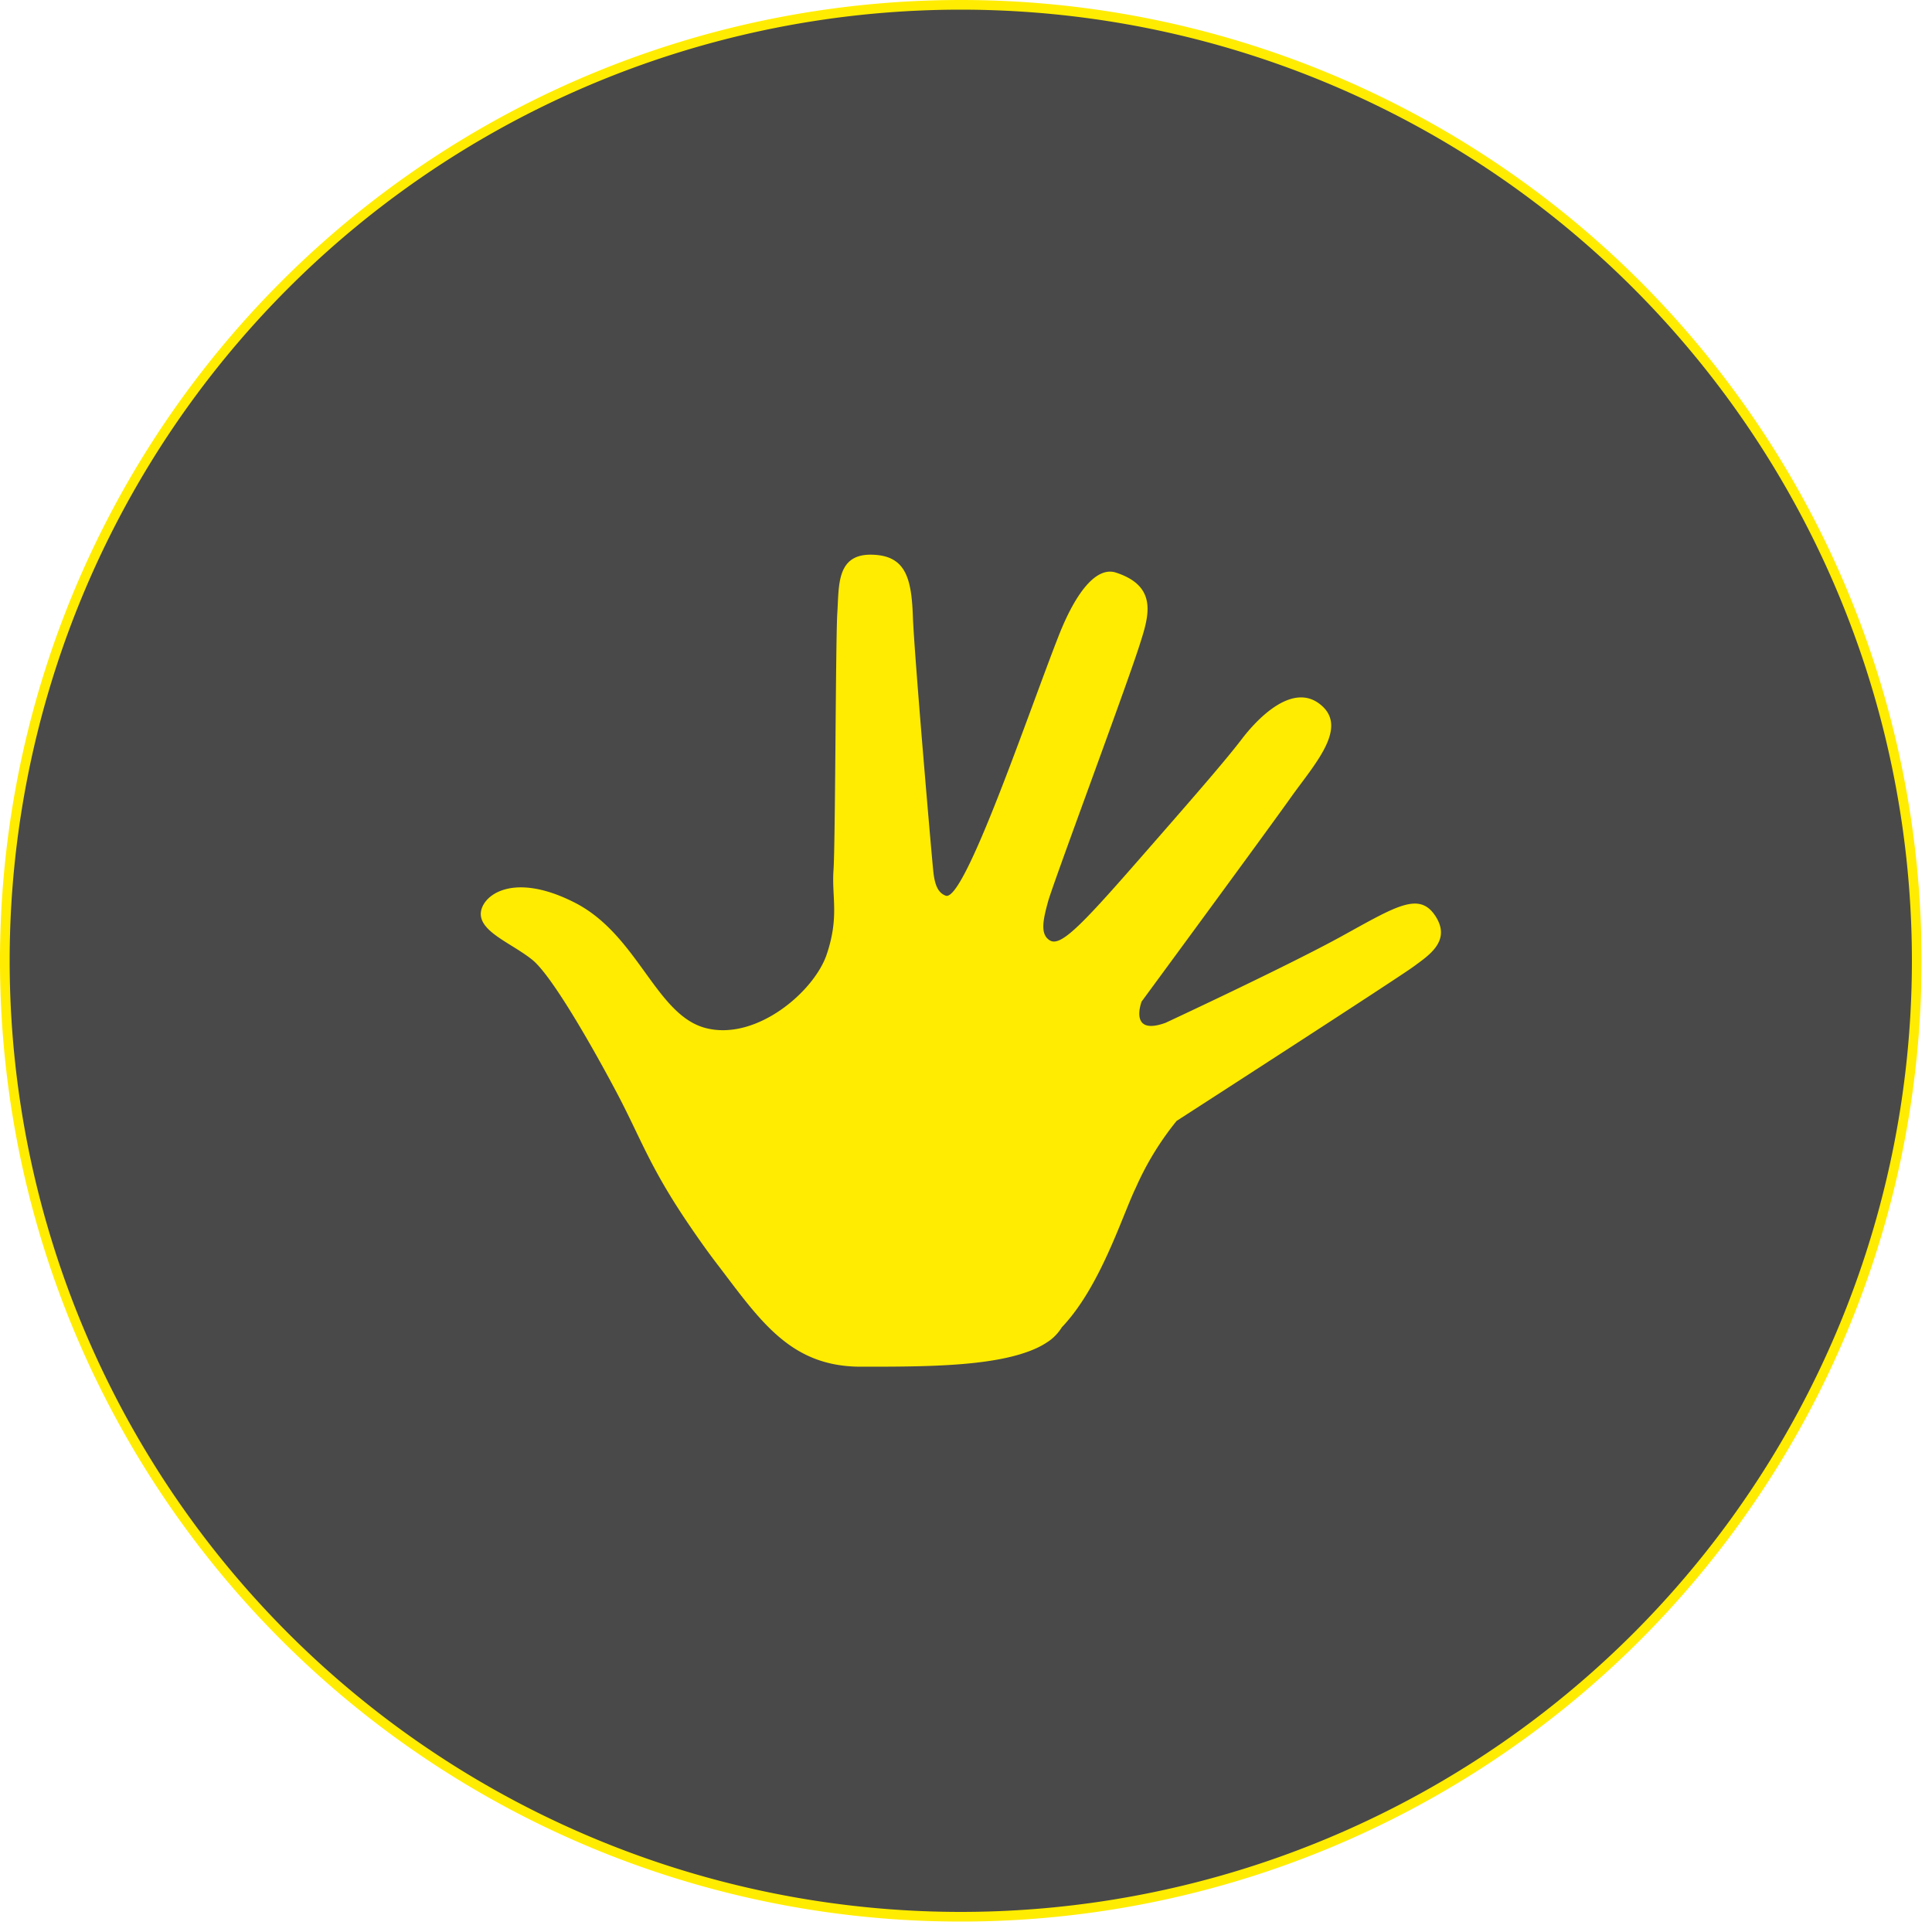
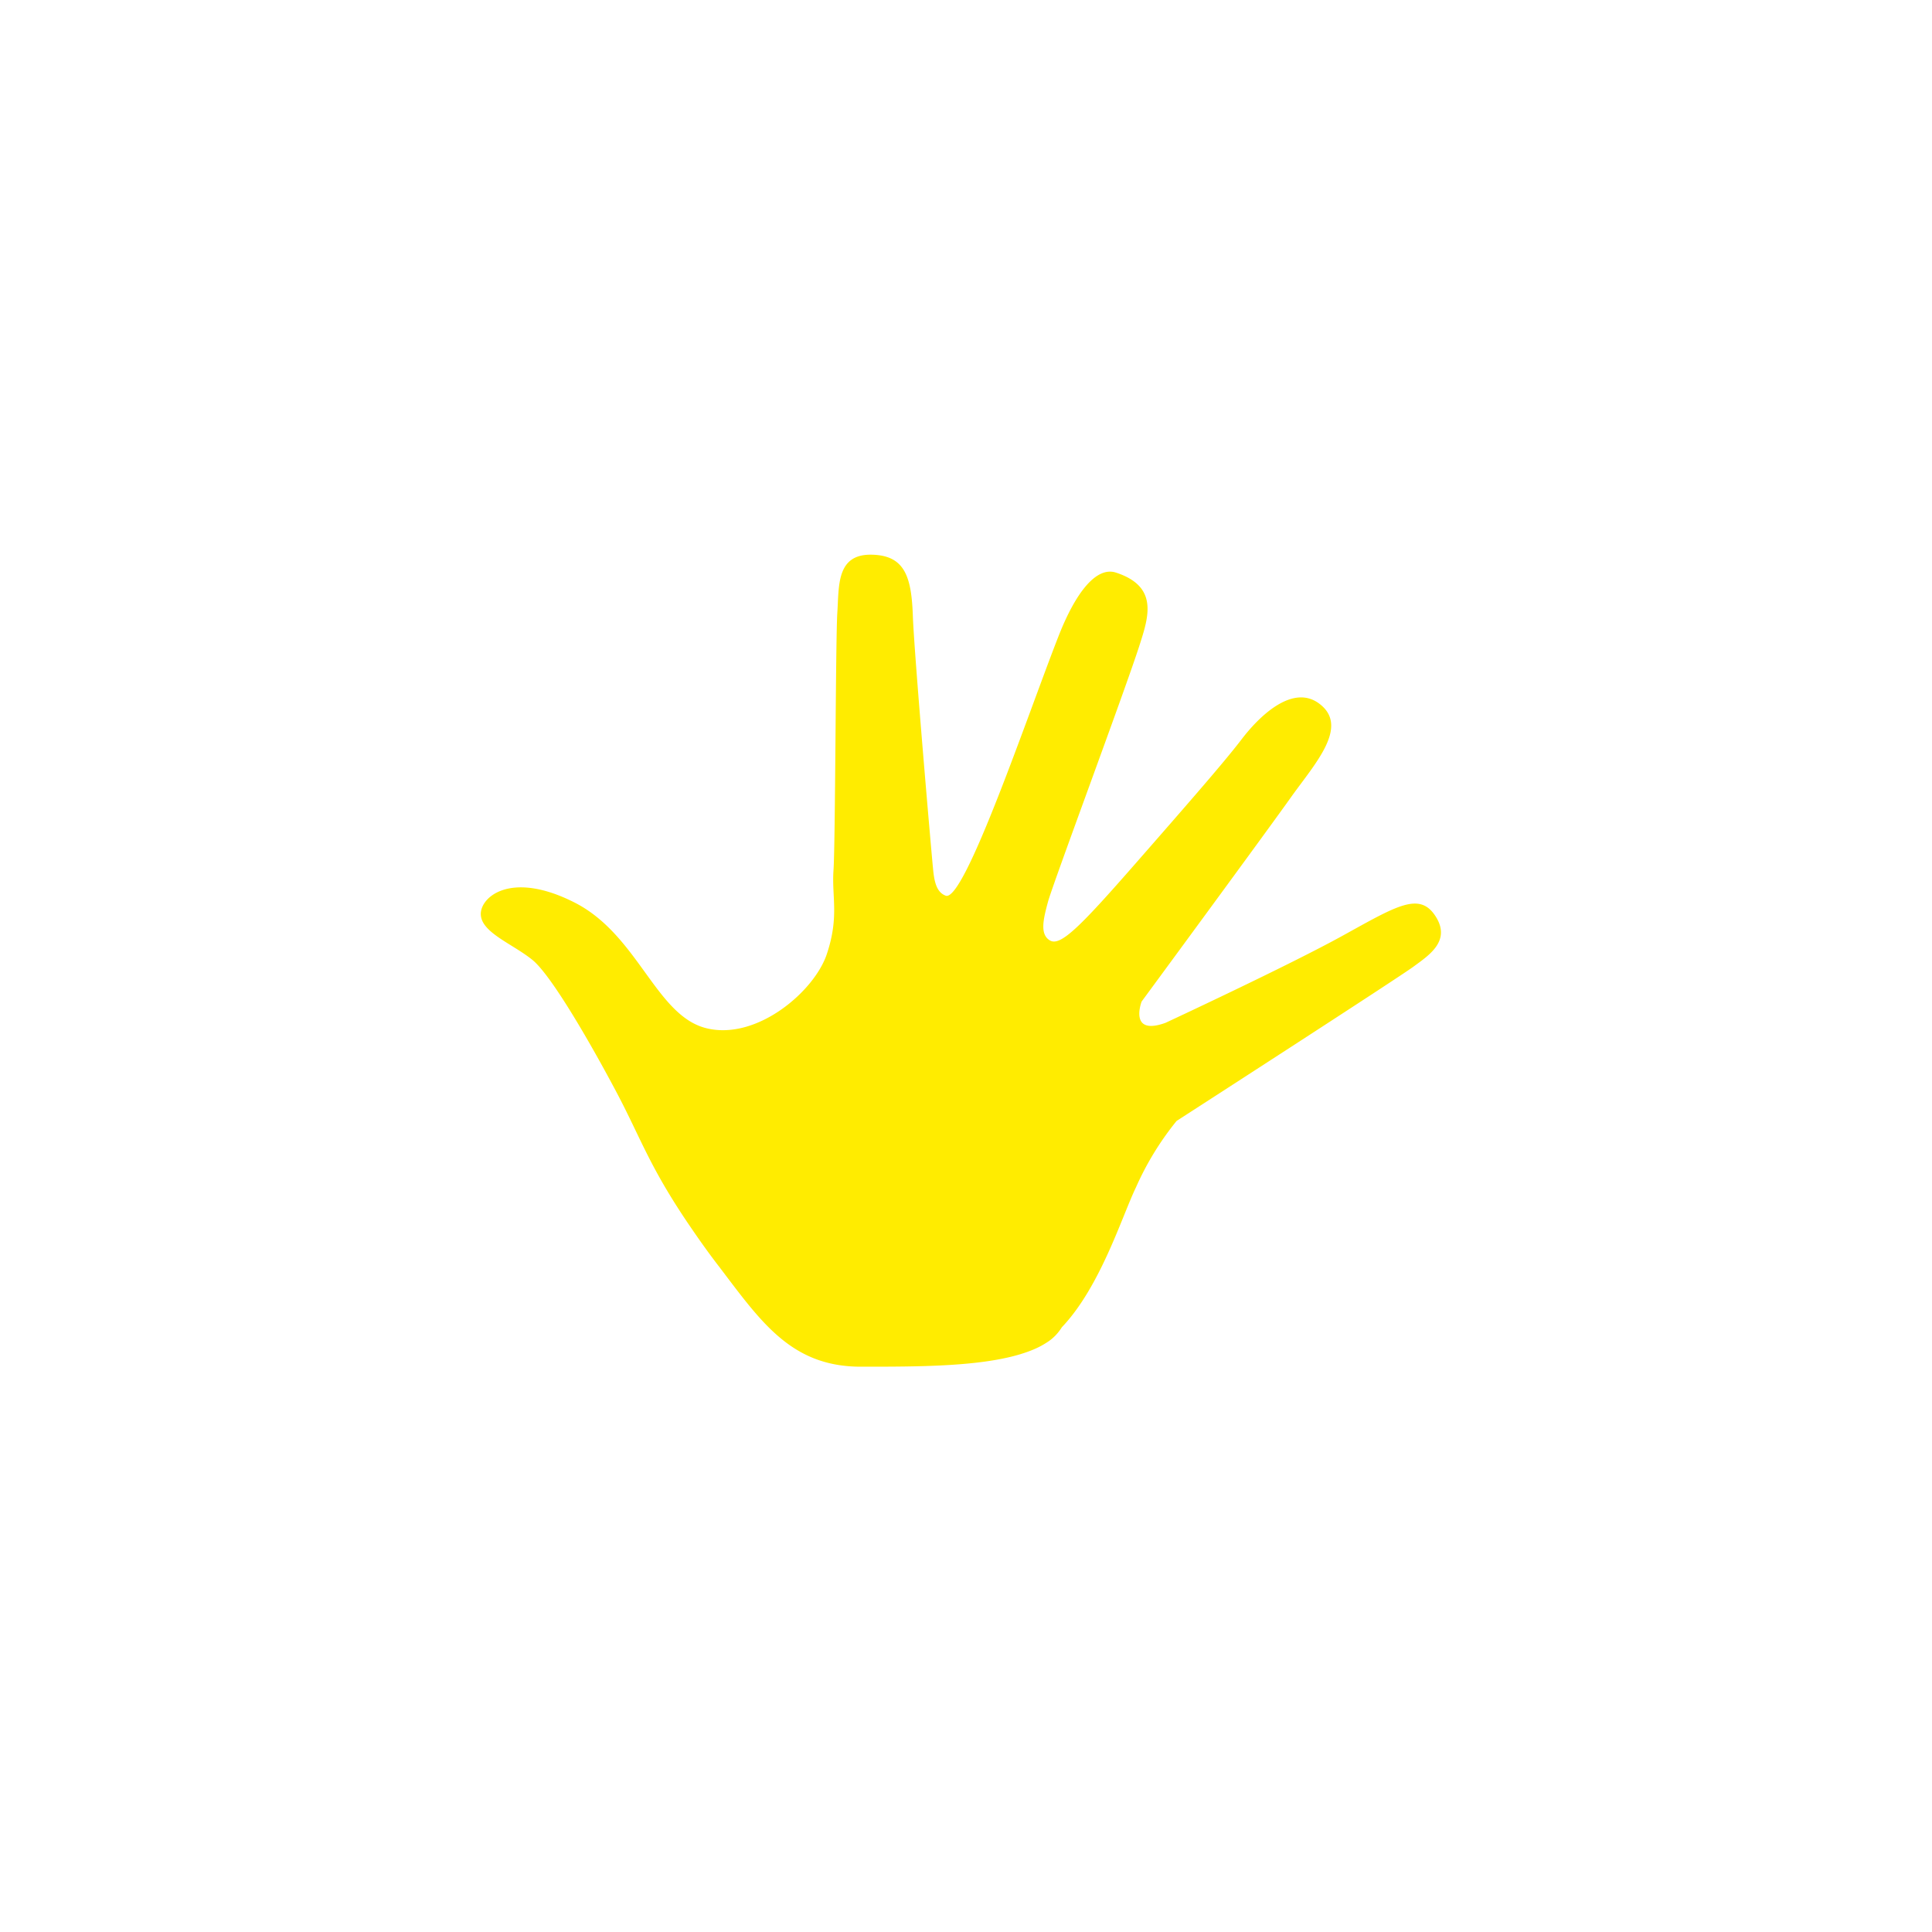
<svg xmlns="http://www.w3.org/2000/svg" width="100" height="100" viewBox="0 0 100 100">
  <g fill="none" fill-rule="evenodd">
-     <path fill="#494949" stroke="#FFEC00" stroke-width=".5" d="M49.73 99.21a49.48 49.48 0 1 0 0-98.96 49.48 49.48 0 0 0 0 98.96z" />
    <path fill="#FFEC00" d="M74.3 47.42c-.83-1.28-2.01-.53-4.82 1.02-2.81 1.55-9.15 4.5-9.15 4.5-1.93.7-1.24-1.1-1.24-1.1s6.56-8.92 7.77-10.63c1.22-1.7 2.93-3.56 1.5-4.73-1.42-1.18-3.23.64-4.12 1.82-.9 1.17-2.6 3.12-5.47 6.4-2.87 3.28-3.88 4.29-4.42 3.98-.54-.31-.35-1.1-.11-1.99.23-.88 4.01-11 4.75-13.32.47-1.47.97-3.01-1.22-3.73-1.02-.34-2.09 1.02-2.97 3.26-1.56 3.97-4.88 13.82-5.85 13.46-.49-.18-.6-.76-.66-1.44-.07-.67-.96-10.93-1.04-13.01-.07-2.08-.42-3.19-2.19-3.2-1.77 0-1.63 1.62-1.72 3-.09 1.34-.1 12-.2 13.36-.09 1.37.3 2.38-.34 4.3-.63 1.93-3.62 4.5-6.24 3.85-2.63-.65-3.53-4.87-6.87-6.53-3.33-1.67-4.9-.2-4.8.7.09.9 1.64 1.47 2.65 2.28 1.01.8 3.12 4.5 4.4 6.92 1.27 2.41 1.7 3.87 3.89 7.05.5.73.97 1.38 1.42 1.96 2.17 2.86 3.73 5.14 7.31 5.14 2.95 0 6.09 0 8.23-.64l.25-.08c.42-.14.8-.31 1.12-.52.33-.2.6-.48.8-.8 2-2.1 3.11-5.74 3.84-7.25a15.23 15.23 0 0 1 2.1-3.43s11.5-7.42 12.28-8c.77-.57 1.95-1.32 1.12-2.6" />
  </g>
</svg>